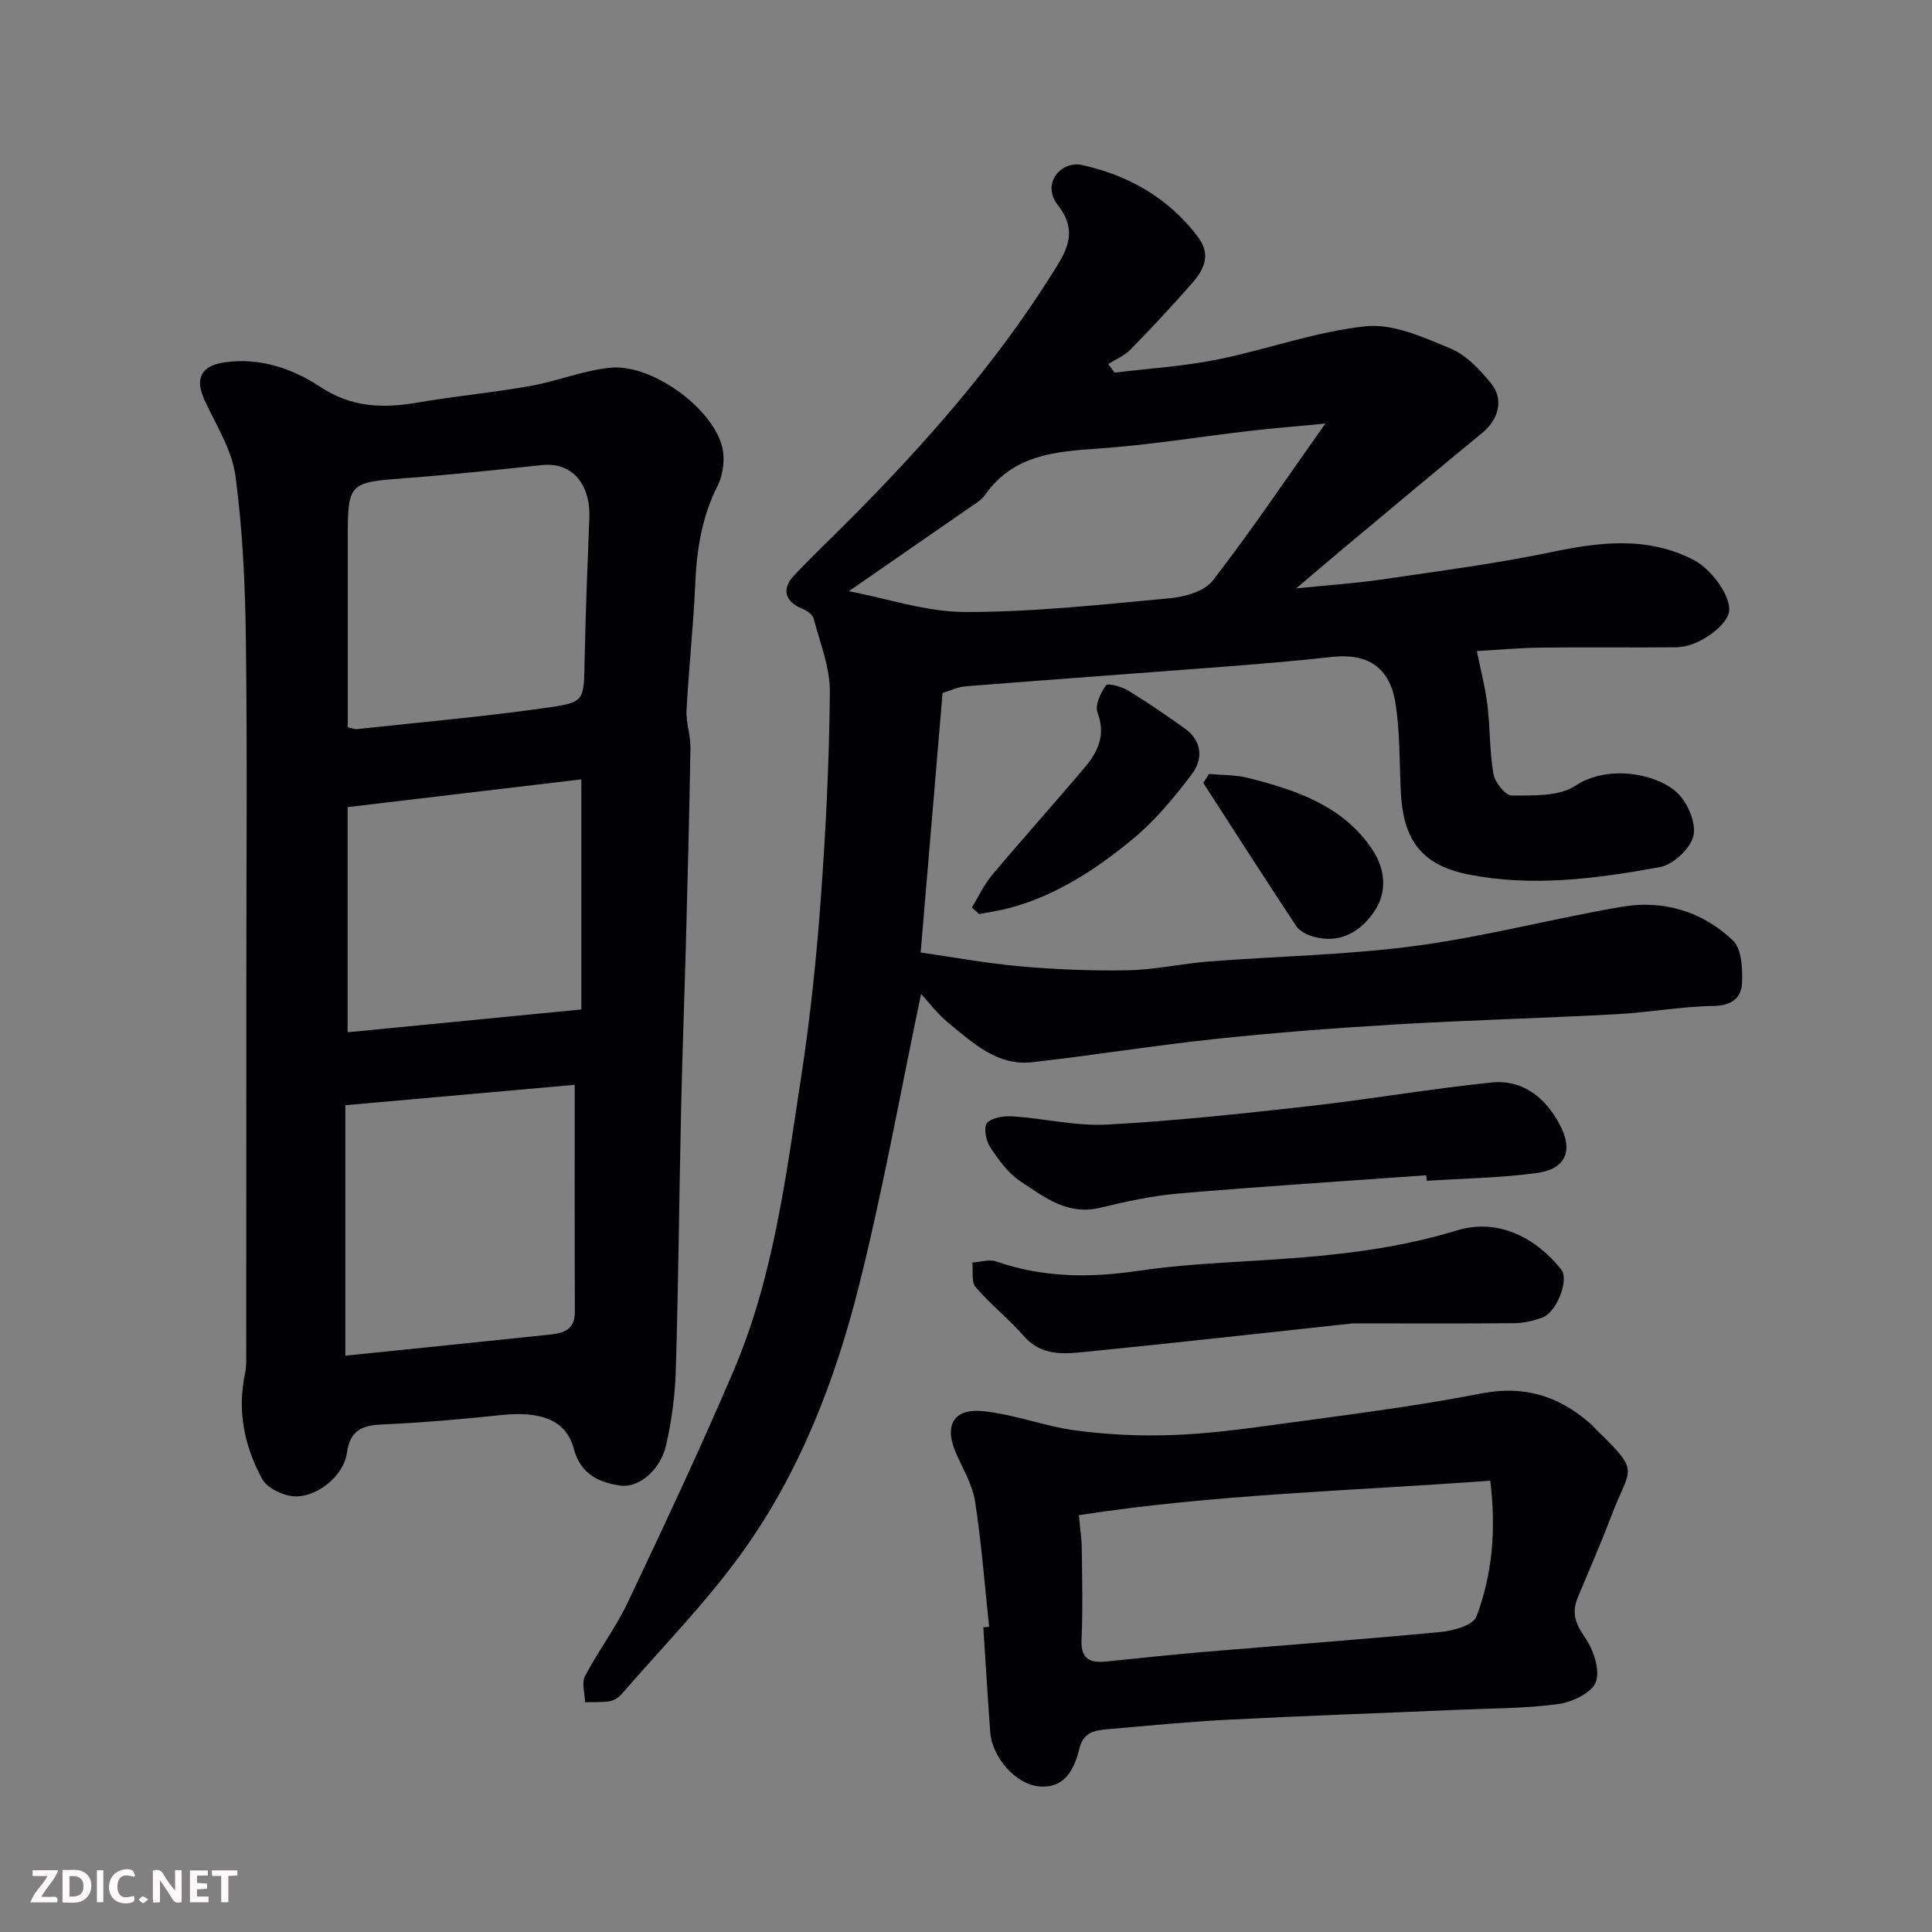
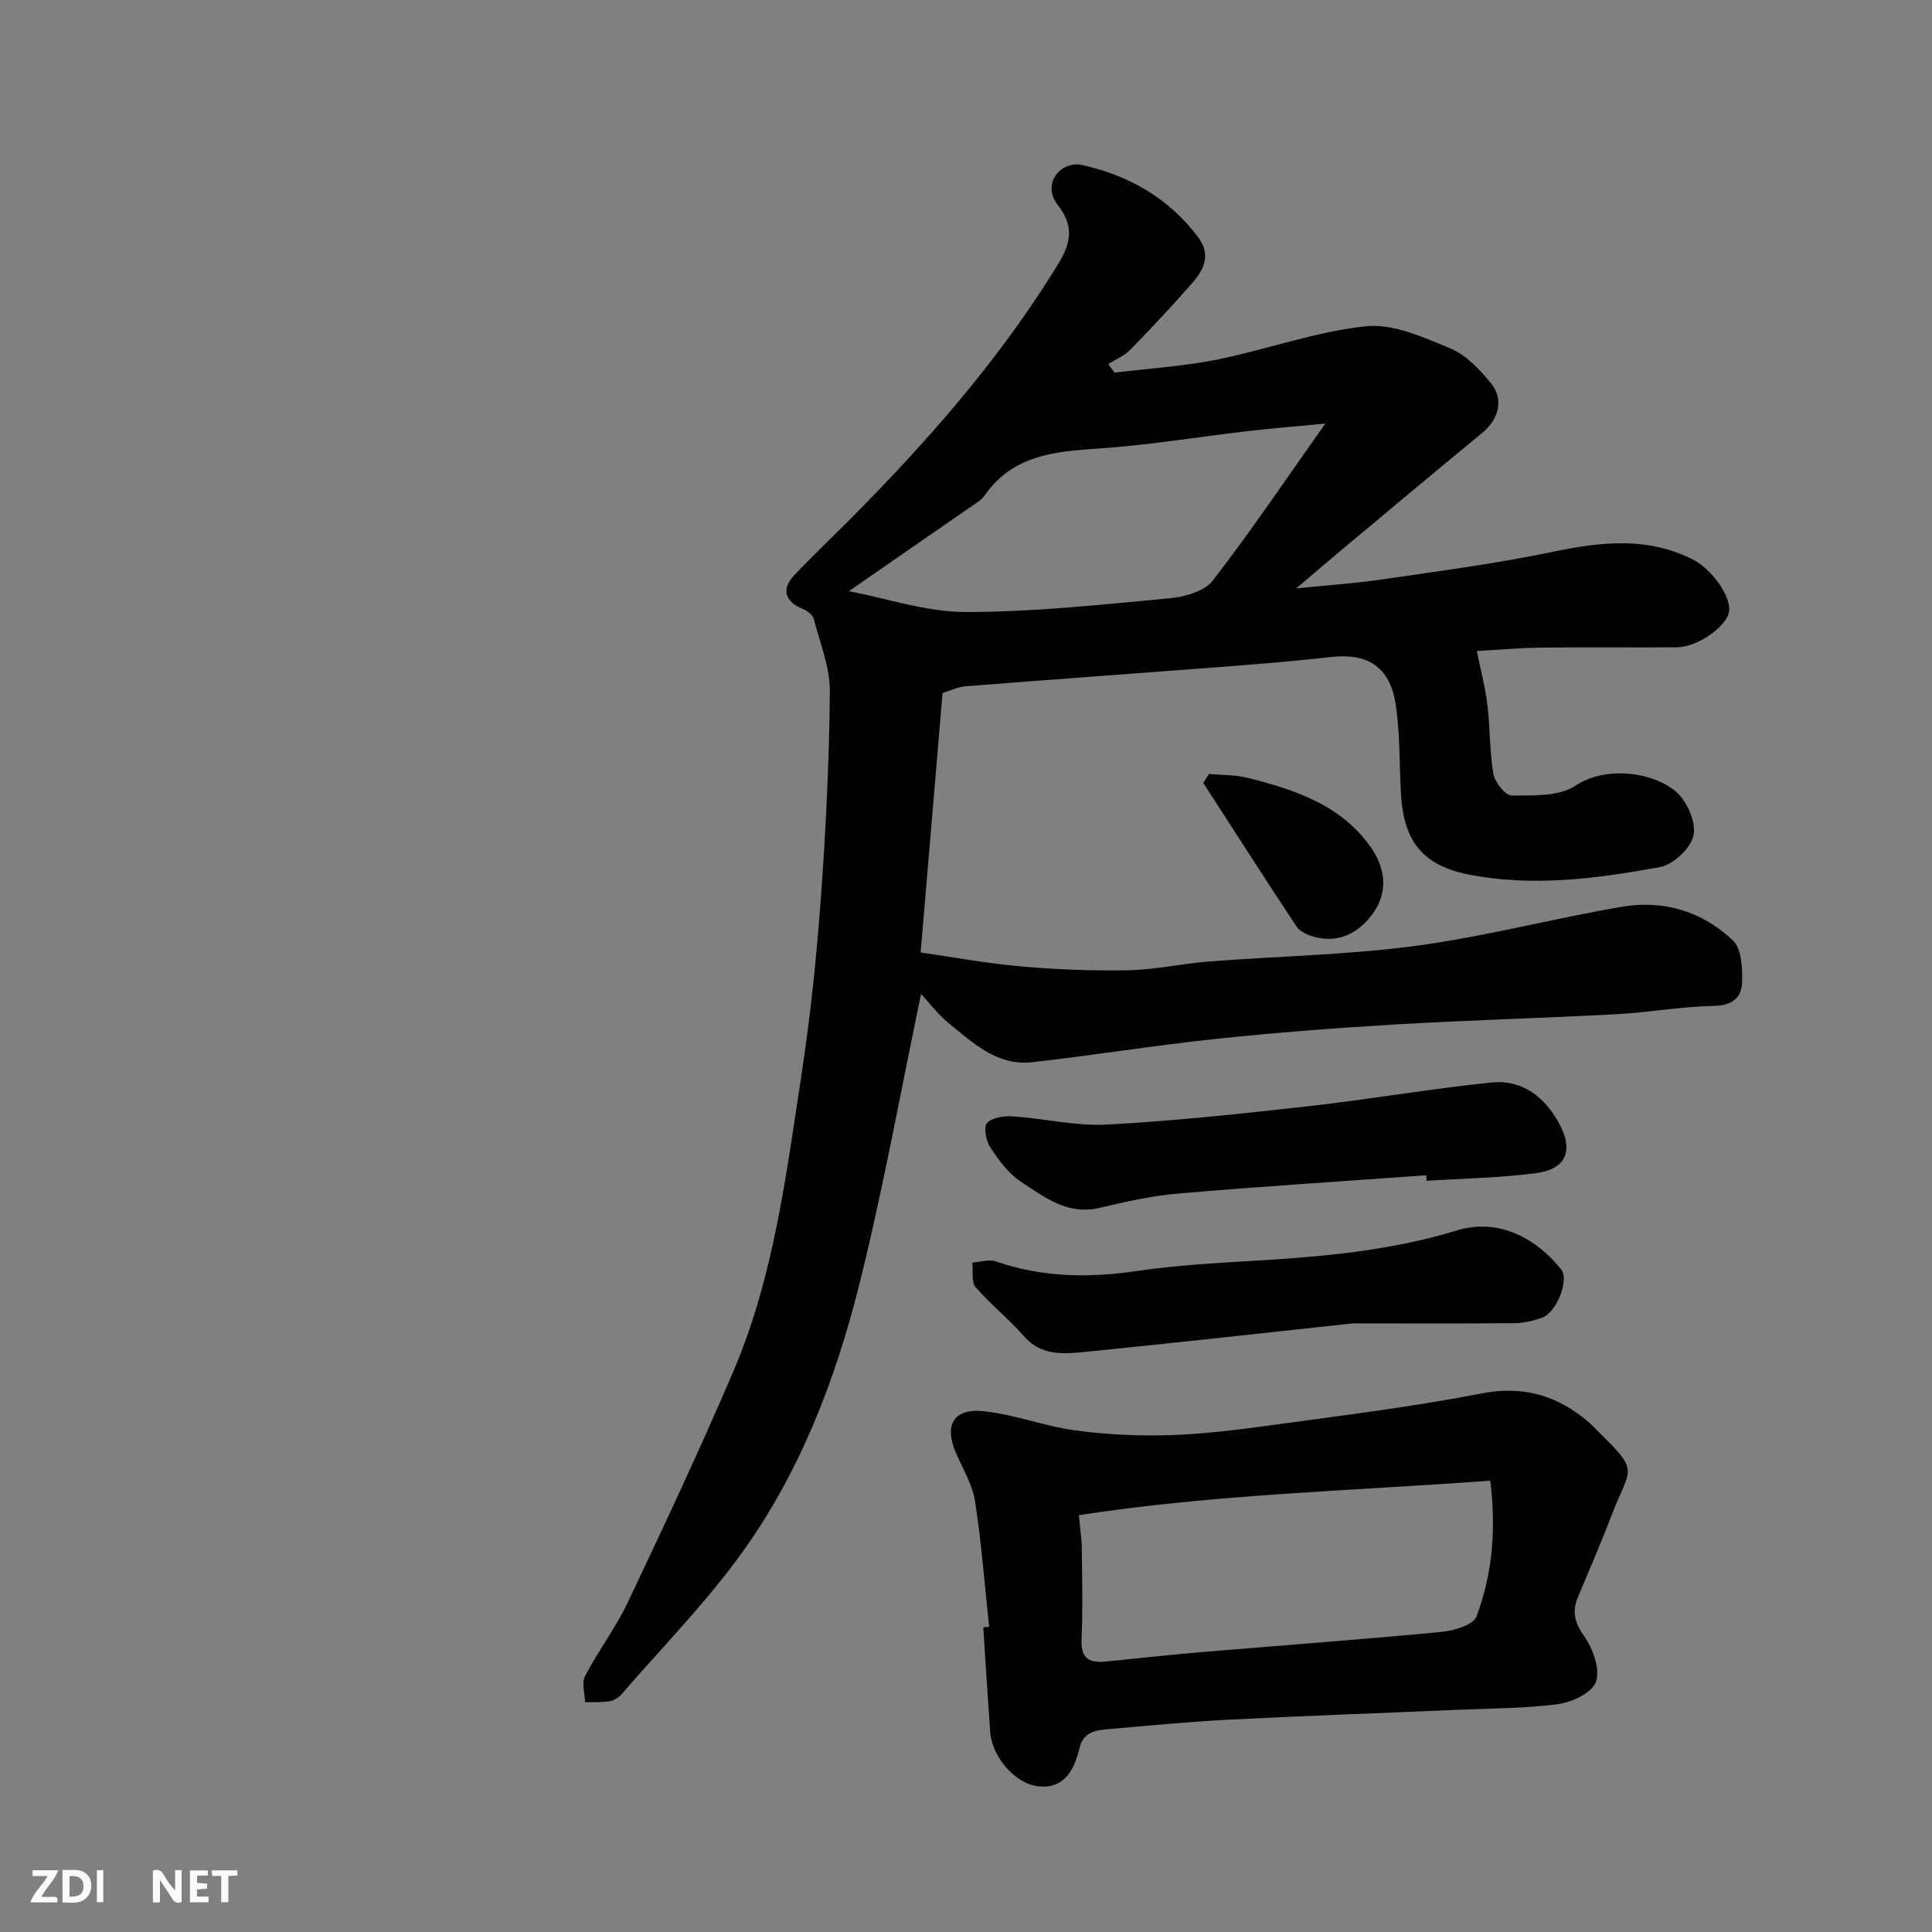
<svg xmlns="http://www.w3.org/2000/svg" enable-background="new 0 0 400 400" viewBox="0 0 400 400">
  <rect x="0" y="0" width="400" height="400" fill="#808080" stroke="none" />
  <path d="m190.7 205.78c-4.24 20.21-7.84 40.39-12.81 60.23-4.96 19.82-12.34 38.96-24.4 55.64-7.44 10.29-16.43 19.45-24.77 29.08-.61.7-1.59 1.34-2.48 1.49-1.67.27-3.4.16-5.11.21-.04-1.82-.75-3.98-.01-5.4 2.71-5.2 6.32-9.94 8.83-15.22 7.53-15.89 15.02-31.82 21.93-48 8.33-19.53 10.88-40.54 14.06-61.3 1.83-11.99 3.09-24.09 3.98-36.18 1.05-14.34 1.77-28.72 1.89-43.1.04-5.04-2.03-10.12-3.34-15.12-.22-.84-1.37-1.68-2.29-2.05-3.65-1.46-4.47-4.08-1.76-6.94 3.89-4.11 8.01-8.01 12-12.03 15.32-15.45 29.63-31.71 41.27-50.19 2.93-4.65 5.77-8.71 1.35-14.4-3.58-4.6.76-9.27 4.97-8.34 9.63 2.13 17.95 6.82 24.04 14.94 2.75 3.67 1.21 6.74-1.22 9.51-4.14 4.73-8.44 9.33-12.83 13.82-1.23 1.26-3.02 1.97-4.55 2.93.43.6.86 1.19 1.3 1.79 7.06-.86 14.21-1.3 21.17-2.69 10.35-2.08 20.46-5.82 30.88-6.91 5.66-.59 11.96 2.3 17.55 4.62 3.23 1.34 6.02 4.35 8.33 7.17 2.76 3.37 1.59 7.5-1.8 10.29-9.9 8.13-19.7 16.36-29.53 24.57-2.74 2.29-5.45 4.62-8.98 7.62 6.65-.68 12.11-1.03 17.51-1.82 11.78-1.73 23.61-3.26 35.25-5.68 10.14-2.11 19.92-3.35 29.56 1.63 3.71 1.92 7.79 7.61 7.29 10.7-.49 3.03-6.48 7.31-10.73 7.36-9.33.1-18.66-.05-27.99.07-4.75.06-9.5.49-13.5.71.79 3.92 1.76 7.53 2.2 11.2.58 4.74.42 9.58 1.24 14.26.31 1.74 2.49 4.47 3.81 4.46 4.44-.03 9.74.22 13.13-2.02 6.67-4.43 16.73-2.59 21.06 1.4 2.19 2.02 4.02 6.28 3.41 8.94-.6 2.63-4.19 5.99-6.93 6.49-13.12 2.4-26.44 4.17-39.75 1.51-10.41-2.08-13.46-8.03-13.91-17.17-.3-6.09-.15-12.25-1.1-18.24-1.2-7.57-5.84-10.43-13.22-9.6-7.35.82-14.72 1.43-22.1 2-17.9 1.38-35.8 2.66-53.7 4.07-1.57.12-3.09.88-4.75 1.38-1.51 17.94-3.02 35.75-4.54 53.73 6.55.94 13.61 2.25 20.73 2.88 7.4.65 14.87.95 22.29.8 5.55-.11 11.06-1.38 16.61-1.81 14.29-1.11 28.69-1.35 42.87-3.24 14.34-1.92 28.43-5.66 42.72-8.1 8.59-1.47 16.66.99 22.96 6.99 1.8 1.72 1.99 5.73 1.89 8.66-.1 3.2-2.08 4.83-5.91 4.89-6.7.11-13.38 1.35-20.09 1.71-15.19.82-30.41 1.22-45.6 2.11-12.48.74-24.97 1.69-37.4 3.01-12.69 1.34-25.3 3.4-37.99 4.82-7.2.81-12.21-3.97-17.26-8.07-2.38-1.96-4.27-4.5-5.73-6.07zm83.69-118.08c-6.08.58-10.98.97-15.85 1.54-10.4 1.2-20.75 2.93-31.18 3.63-9.08.61-17.69 1.37-23.47 9.67-.72 1.03-1.95 1.73-3.03 2.47-8.27 5.74-16.55 11.46-25.12 17.39 7.91 1.5 16.03 4.3 24.15 4.31 14.11.01 28.24-1.54 42.33-2.85 3.1-.29 7.14-1.43 8.86-3.65 7.87-10.16 15.06-20.85 23.31-32.51z" fill="#010103" />
-   <path d="m51 204.03c0-23.82.21-47.64-.09-71.45-.14-11.36-.66-22.79-2.16-34.03-.72-5.4-4-10.51-6.37-15.64-2.06-4.47-.87-7.17 4.11-7.89 7.24-1.04 14.03 1.25 19.79 5.06 6.5 4.3 12.99 4.5 20.14 3.27 7.73-1.33 15.56-2.05 23.28-3.42 5.58-.99 10.98-3.2 16.58-3.79 8.42-.89 20.77 7.93 23.14 16 .75 2.55.36 6.07-.86 8.46-3.29 6.48-4.31 13.25-4.62 20.37-.38 8.7-1.34 17.38-1.8 26.08-.14 2.57.85 5.19.81 7.77-.23 13.76-.59 27.52-.96 41.28-.3 11.1-.73 22.19-.97 33.29-.4 18.09-.56 36.18-1.1 54.27-.15 5.2-.85 10.46-2.01 15.53-1.16 5.12-5.62 8.97-9.58 8.37-4.38-.66-8.13-2.35-9.54-7.64-1.59-5.95-6.85-7.82-15.09-6.94-8.17.87-16.38 1.57-24.59 1.94-4.21.19-6.63 1.21-7.3 5.94-.65 4.65-6.08 9.14-10.82 8.94-2.36-.1-5.7-1.71-6.74-3.63-3.62-6.7-5.18-14-3.53-21.72.34-1.6.26-3.3.26-4.95.02-25.17.02-50.32.02-75.47zm21-53.46c.94.2 1.42.44 1.86.39 13.37-1.45 26.78-2.62 40.08-4.54 7.14-1.03 6.93-1.63 7.09-9.37.2-9.93.59-19.86.98-29.78.28-7.17-3.68-11.62-9.75-10.98-9.3.97-18.6 1.97-27.92 2.68-12.33.93-12.34.82-12.34 13.25zm46.99 74.03c-16.38 1.45-32.11 2.85-47.49 4.22v51.86c14.03-1.44 27.87-2.85 41.71-4.3 2.95-.31 5.83-.65 5.81-4.8-.06-15.28-.03-30.57-.03-46.98zm-47.02-10.88c16.56-1.62 32.19-3.14 48.39-4.72 0-16.01 0-31.35 0-47.64-16.35 1.94-32.58 3.87-48.39 5.74z" fill="#010103" />
  <path d="m204.79 336.81c-.93-8.65-1.58-17.35-2.91-25.94-.53-3.43-2.47-6.66-3.91-9.92-2.56-5.8-.63-9.42 5.63-8.78 6.41.66 12.63 3.12 19.04 3.98 6.56.88 13.26 1.19 19.88.97 7.2-.24 14.39-1.18 21.53-2.16 14.22-1.96 28.51-3.7 42.59-6.45 8.86-1.73 15.93.46 22.43 6.06.63.54 1.17 1.18 1.77 1.76 8.89 8.67 6.63 7.39 2.86 17.3-2.19 5.77-4.68 11.43-7.05 17.14-1.25 3.03-.54 5.32 1.42 8.12 1.78 2.55 3.24 6.69 2.36 9.3-.75 2.22-4.89 4.22-7.76 4.61-6.84.93-13.81.89-20.73 1.19-15.85.69-31.71 1.24-47.55 2.05-8.37.43-16.72 1.25-25.08 1.98-2.56.22-4.99.59-5.8 3.88-1.06 4.32-2.96 8.41-8.35 7.96-4.91-.41-9.77-6.1-10.14-11.21-.53-7.24-.97-14.49-1.44-21.74.4-.03.8-.07 1.21-.1zm18.58-23.11c.27 2.96.58 4.89.6 6.81.07 6.33.23 12.66-.05 18.98-.18 4.08 1.82 4.85 5.18 4.5 6.69-.68 13.38-1.4 20.08-1.97 16.38-1.38 32.77-2.58 49.13-4.14 2.62-.25 6.7-1.41 7.37-3.18 3.33-8.8 4.1-18.08 2.86-28.14-28.72 2.11-57.25 2.82-85.17 7.14z" fill="#010103" />
  <path d="m295.29 243.33c-17.09 1.23-34.19 2.31-51.26 3.77-5.49.47-10.95 1.68-16.33 2.97-6.7 1.6-11.52-2.25-16.4-5.46-2.58-1.7-4.58-4.5-6.32-7.14-.87-1.32-1.37-4.2-.62-4.98 1.11-1.14 3.54-1.48 5.35-1.36 6.53.44 13.08 2.05 19.54 1.7 13.91-.75 27.79-2.25 41.64-3.8 12.65-1.42 25.22-3.61 37.88-4.91 6.47-.67 11.17 3.1 14.13 8.66 2.93 5.51 1.29 9.29-4.86 10.1-7.5 1-15.11 1.1-22.67 1.59-.03-.38-.05-.76-.08-1.14z" fill="#010103" />
  <path d="m280.1 273.99c-18.04 1.94-36.65 4.03-55.28 5.89-4.53.45-9.21.94-12.86-3.27-3.1-3.57-6.89-6.53-9.96-10.12-.94-1.09-.5-3.36-.69-5.09 1.65-.11 3.49-.73 4.93-.23 9.56 3.32 19.2 3.44 29.13 1.98 7.96-1.17 16.03-1.64 24.08-2.11 14.24-.84 28.41-2.07 42.14-6.28 8.86-2.72 16.69 1.83 21.64 8.07 1.71 2.16-.95 8.9-3.93 9.97-1.82.65-3.8 1.13-5.72 1.15-10.94.1-21.87.04-33.48.04z" fill="#010103" />
-   <path d="m201.22 187.88c1.37-2.24 2.48-4.69 4.15-6.68 6.34-7.54 12.94-14.87 19.29-22.41 2.71-3.22 4.31-6.72 2.56-11.29-.57-1.5.66-4.05 1.77-5.62.35-.5 3.21.26 4.53 1.06 4.02 2.45 7.91 5.12 11.74 7.85 3.66 2.61 3.87 6.38 1.47 9.53-3.61 4.76-7.51 9.51-12.09 13.3-7.66 6.33-15.98 11.84-25.82 14.42-2 .53-4.06.81-6.1 1.21-.5-.45-1-.91-1.5-1.37z" fill="#010103" />
  <path d="m250.3 160.24c2.71.25 5.5.16 8.1.82 9.88 2.5 19.55 5.72 25.62 14.66 2.76 4.08 3.41 9.01.25 13.37-2.95 4.05-7.01 6.28-12.23 4.86-1.33-.36-2.92-1.09-3.63-2.16-6.52-9.83-12.88-19.78-19.28-29.69.39-.62.78-1.24 1.17-1.86z" fill="#010103" />
  <g fill="#fcfafa">
    <path d="m37.59 393.81c-.92.31-1.52.05-2-.78-.7-1.2-1.52-2.34-2.47-3.78v4.59c-.55.03-.95.05-1.41.07-.03-.37-.06-.64-.06-.91 0-1.91 0-3.81 0-5.7 1.13-.41 1.77-.03 2.29.91.62 1.11 1.38 2.14 2.31 3.19v-4.2h1.35v6.61z" />
    <path d="m12.94 393.88v-6.75c1.9.19 3.93-.54 5.37 1.29.8 1.01.78 2.88.03 3.97-1.37 1.97-3.4 1.51-5.4 1.49m1.45-1.22c2.04.12 2.92-.58 2.89-2.21-.03-1.51-.98-2.19-2.89-2z" />
    <path d="m11.81 393.87h-5.49c.68-2.18 2.47-3.48 3.51-5.45h-3.08v-1.21h5.29c-.71 2.13-2.44 3.48-3.47 5.51.86 0 1.63.04 2.39-.01.79-.05 1.14.21.85 1.16" />
    <path d="m39.33 393.86v-6.61h3.7v1.07h-2.22v1.52c.68.04 1.34.09 2.07.13v1.07c-.72.05-1.38.09-2.1.14v1.48h2.4v1.19h-3.84z" />
-     <path d="m27.71 388.56c-1.15-.3-2.46-.61-3.1.64-.37.73-.41 1.93-.06 2.67.63 1.35 1.99.93 3.17.68.35.94-.01 1.32-.93 1.46-1.62.25-3.05-.27-3.76-1.48-.73-1.24-.6-3.03.31-4.17.88-1.11 2.71-1.7 4-1.16.32.13.44.74.65 1.12-.1.08-.19.16-.28.24" />
    <path d="m49.15 387.24v1.07c-.59.02-1.17.05-1.87.08v5.44h-1.48v-5.44h-1.85c-.05-.4-.08-.73-.13-1.15z" />
    <path d="m20.06 387.21h1.33v6.62h-1.33z" />
-     <path d="m30.68 393.25c-.49.38-.8.79-1.05.76-.32-.05-.6-.45-.9-.7.26-.24.51-.64.8-.67.29-.04.62.3 1.15.61" />
  </g>
</svg>